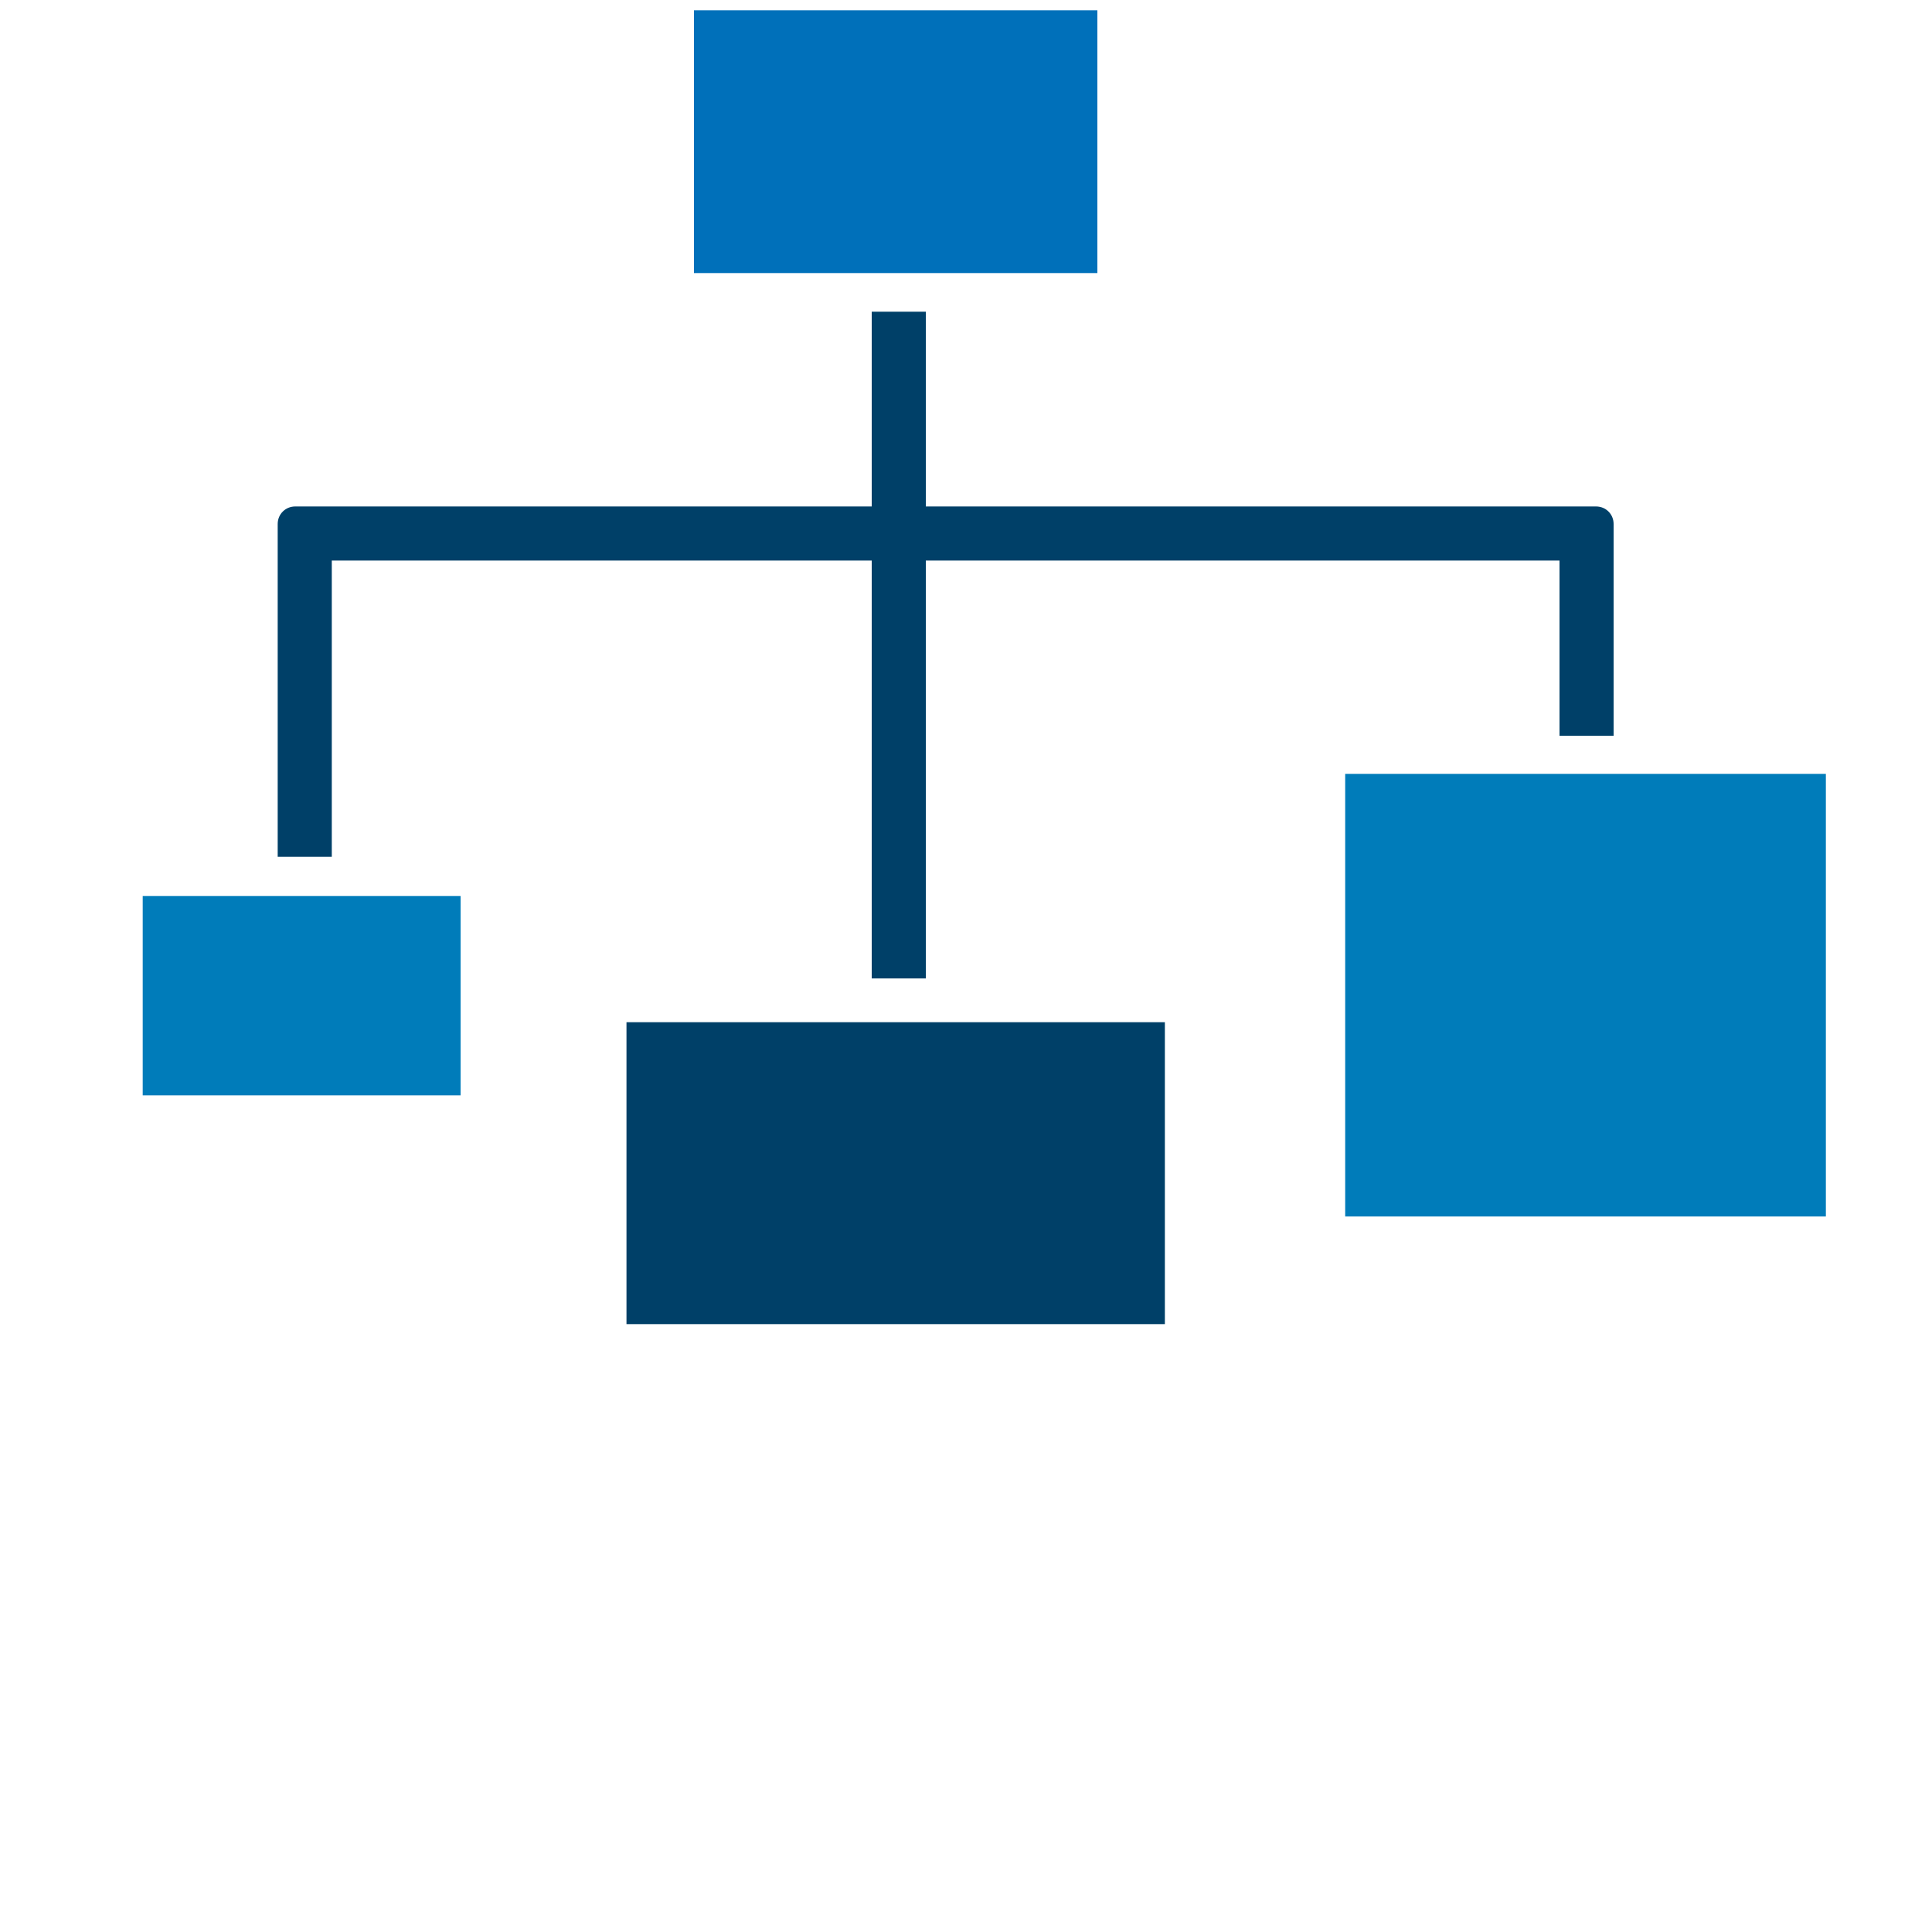
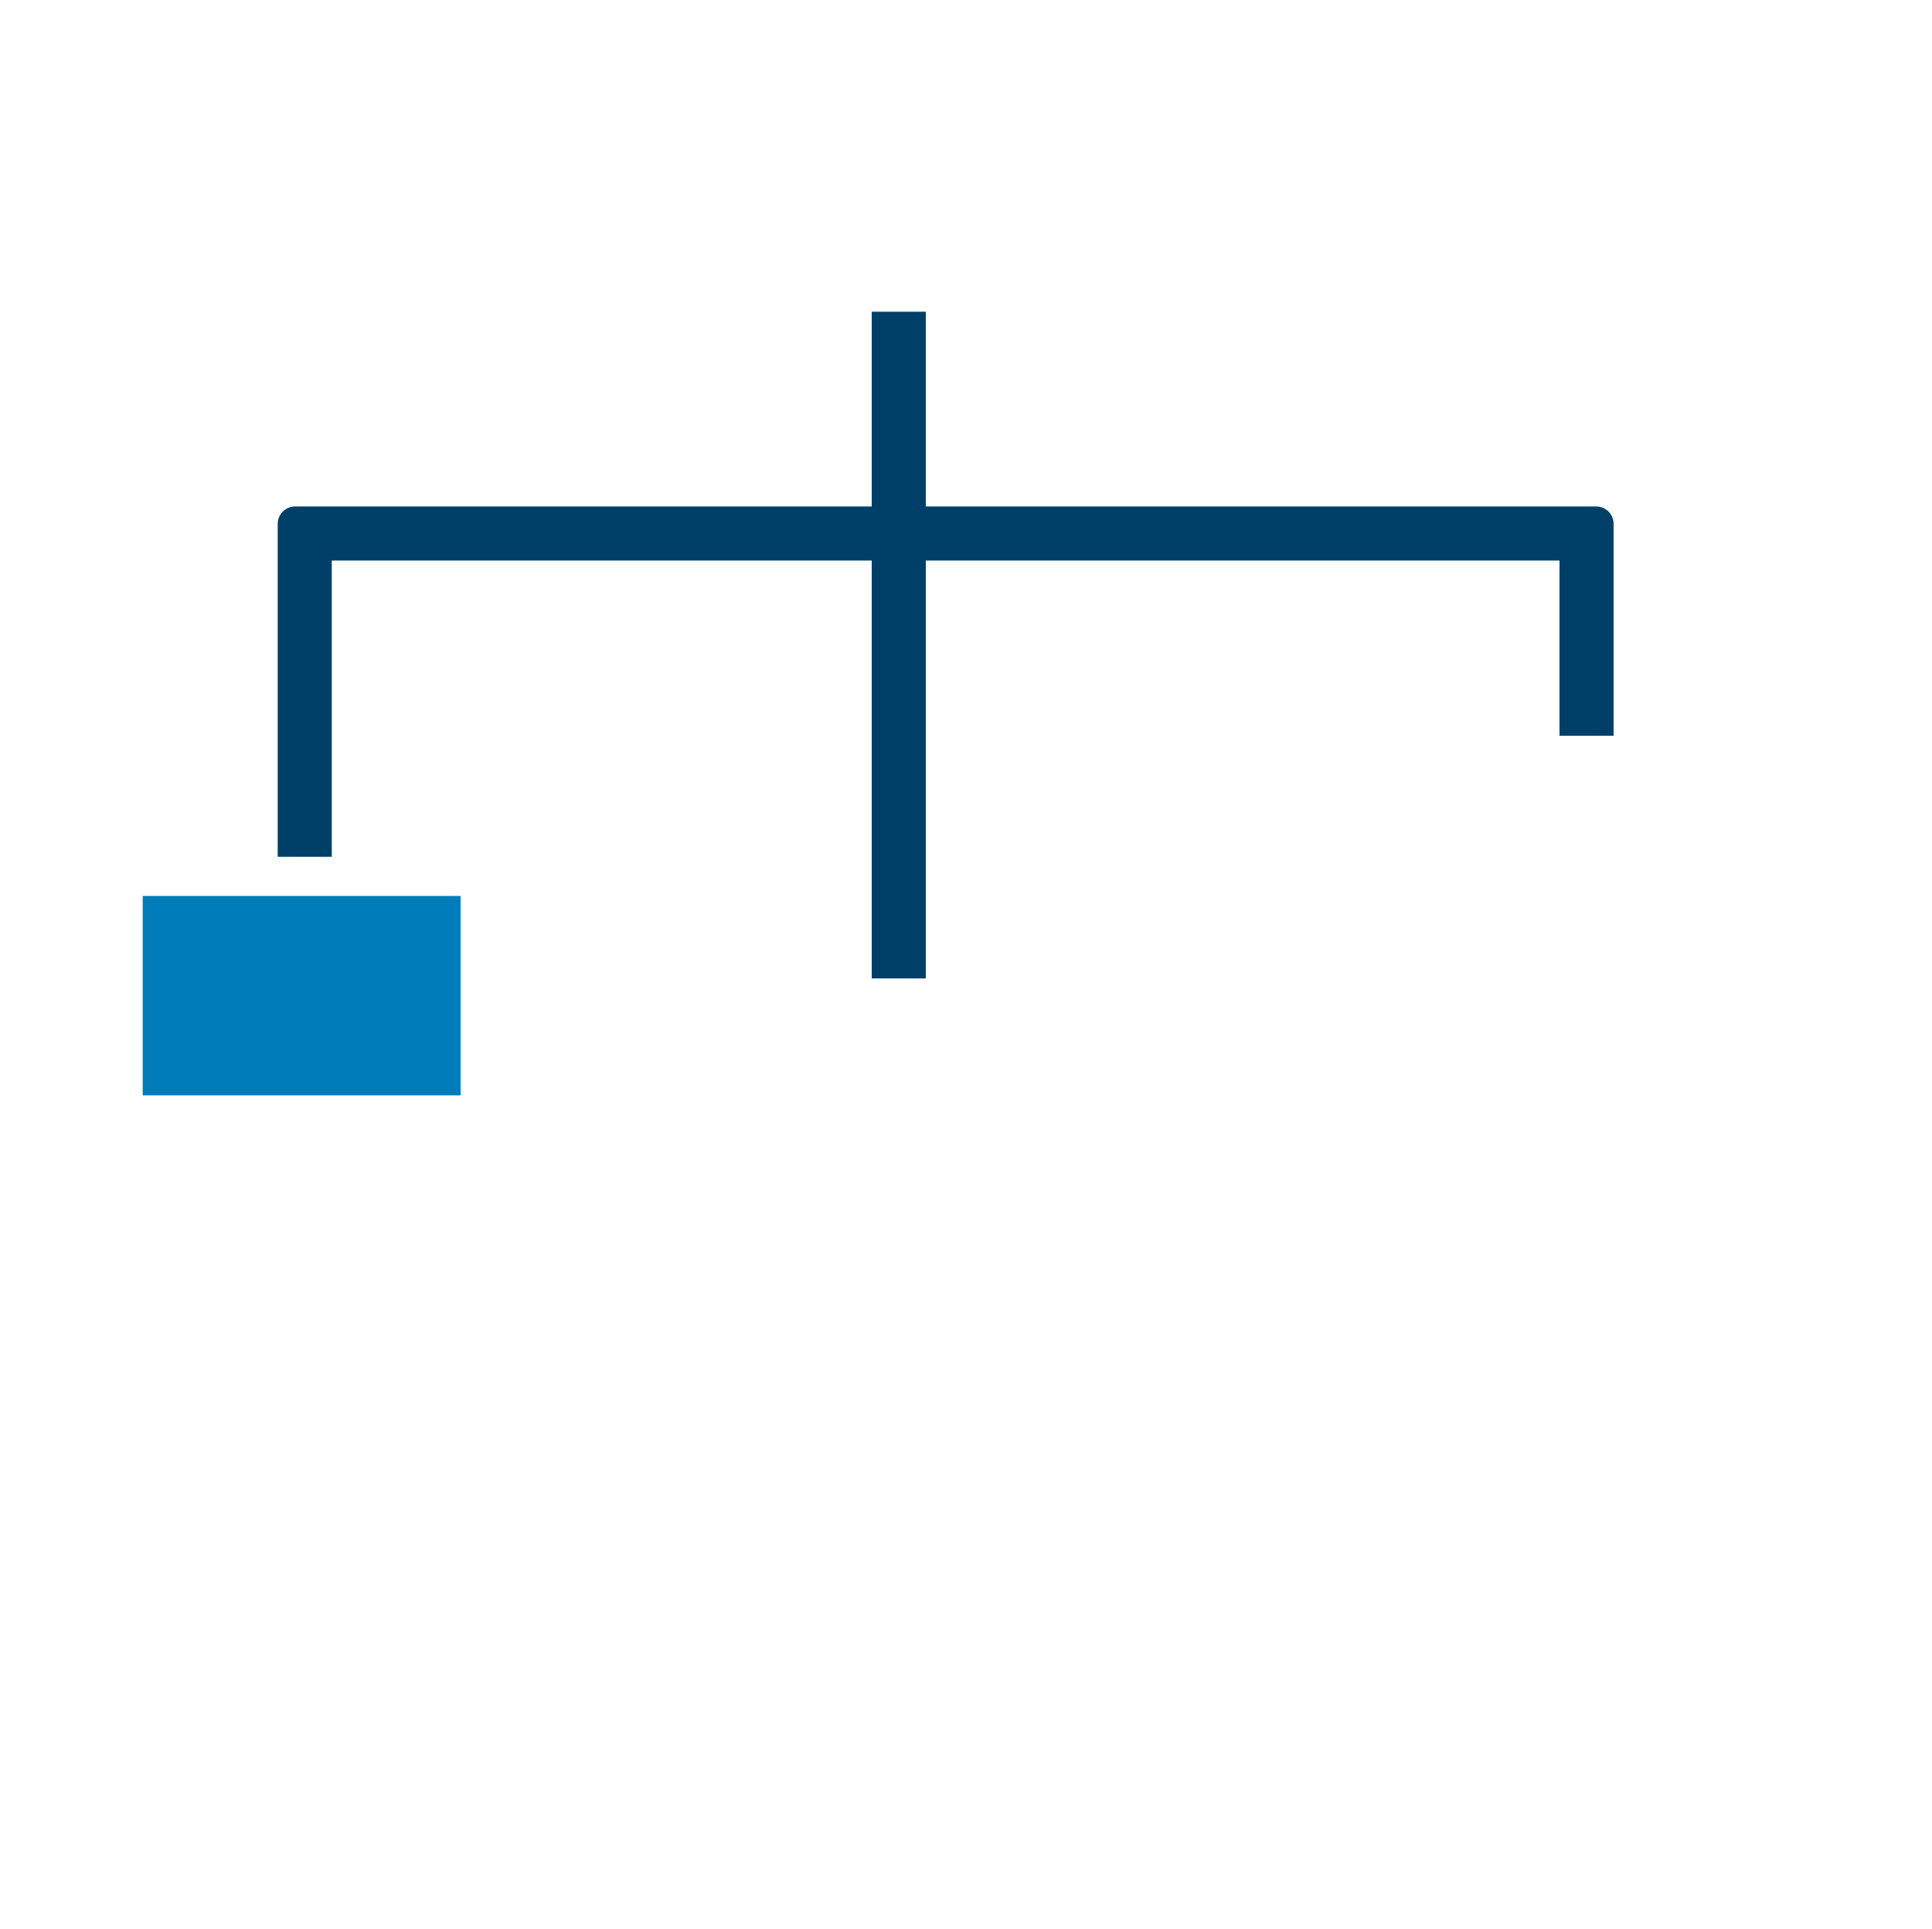
<svg xmlns="http://www.w3.org/2000/svg" id="Ebene_1" version="1.1" viewBox="0 0 375 374.4">
  <defs>
    <style>
      .st0 {
        fill: #0070ba;
      }

      .st1 {
        fill: #007cba;
      }

      .st2 {
        fill: #004068;
      }
    </style>
  </defs>
  <path class="st2" d="M313.2,142.8v-41.1c0-1.9-1.5-3.4-3.4-3.4h-130.1v-37.8h-10.5v37.8H57.3c-1.9,0-3.4,1.5-3.4,3.4v64.6h10.5v-57.5h104.8v81.1h10.5v-81.1h123v34h10.5Z" />
-   <rect class="st0" x="134.7" y="2" width="78.3" height="51" />
-   <rect class="st1" x="261.1" y="150.2" width="93.3" height="85.9" />
  <rect class="st1" x="27.7" y="173.9" width="61.7" height="38.7" />
-   <rect class="st2" x="121.6" y="198.4" width="104.5" height="58.6" />
</svg>